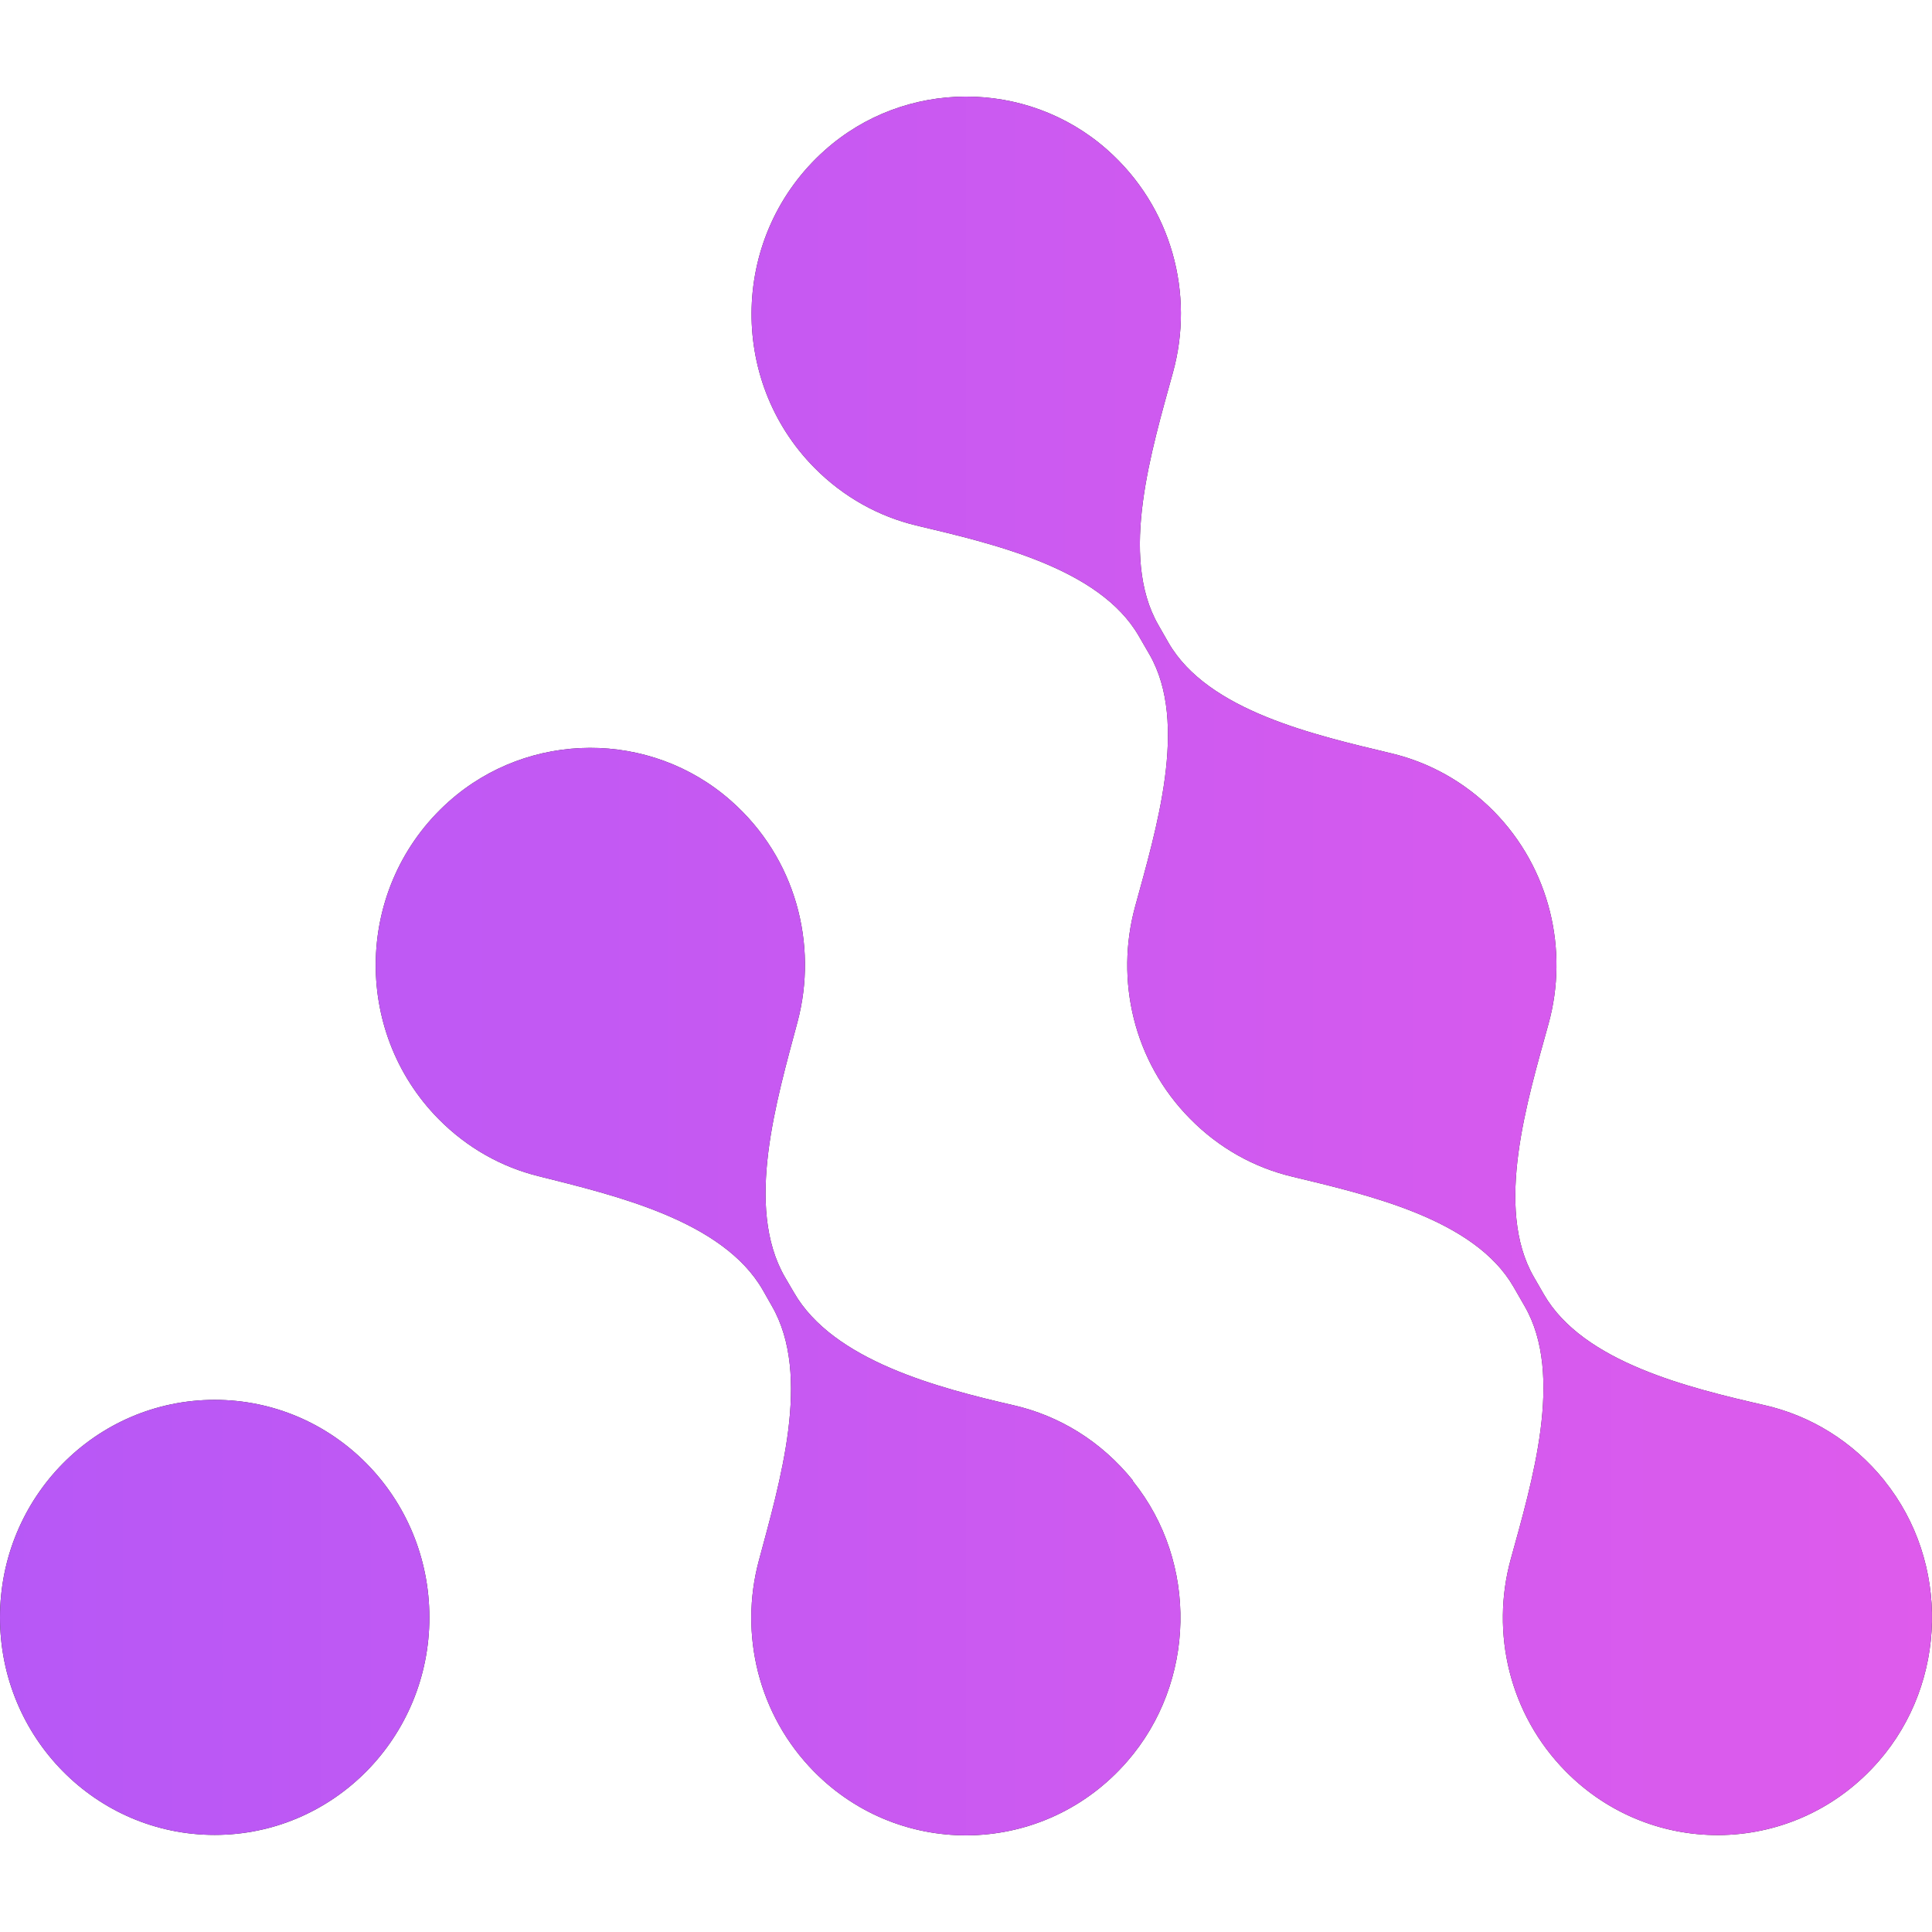
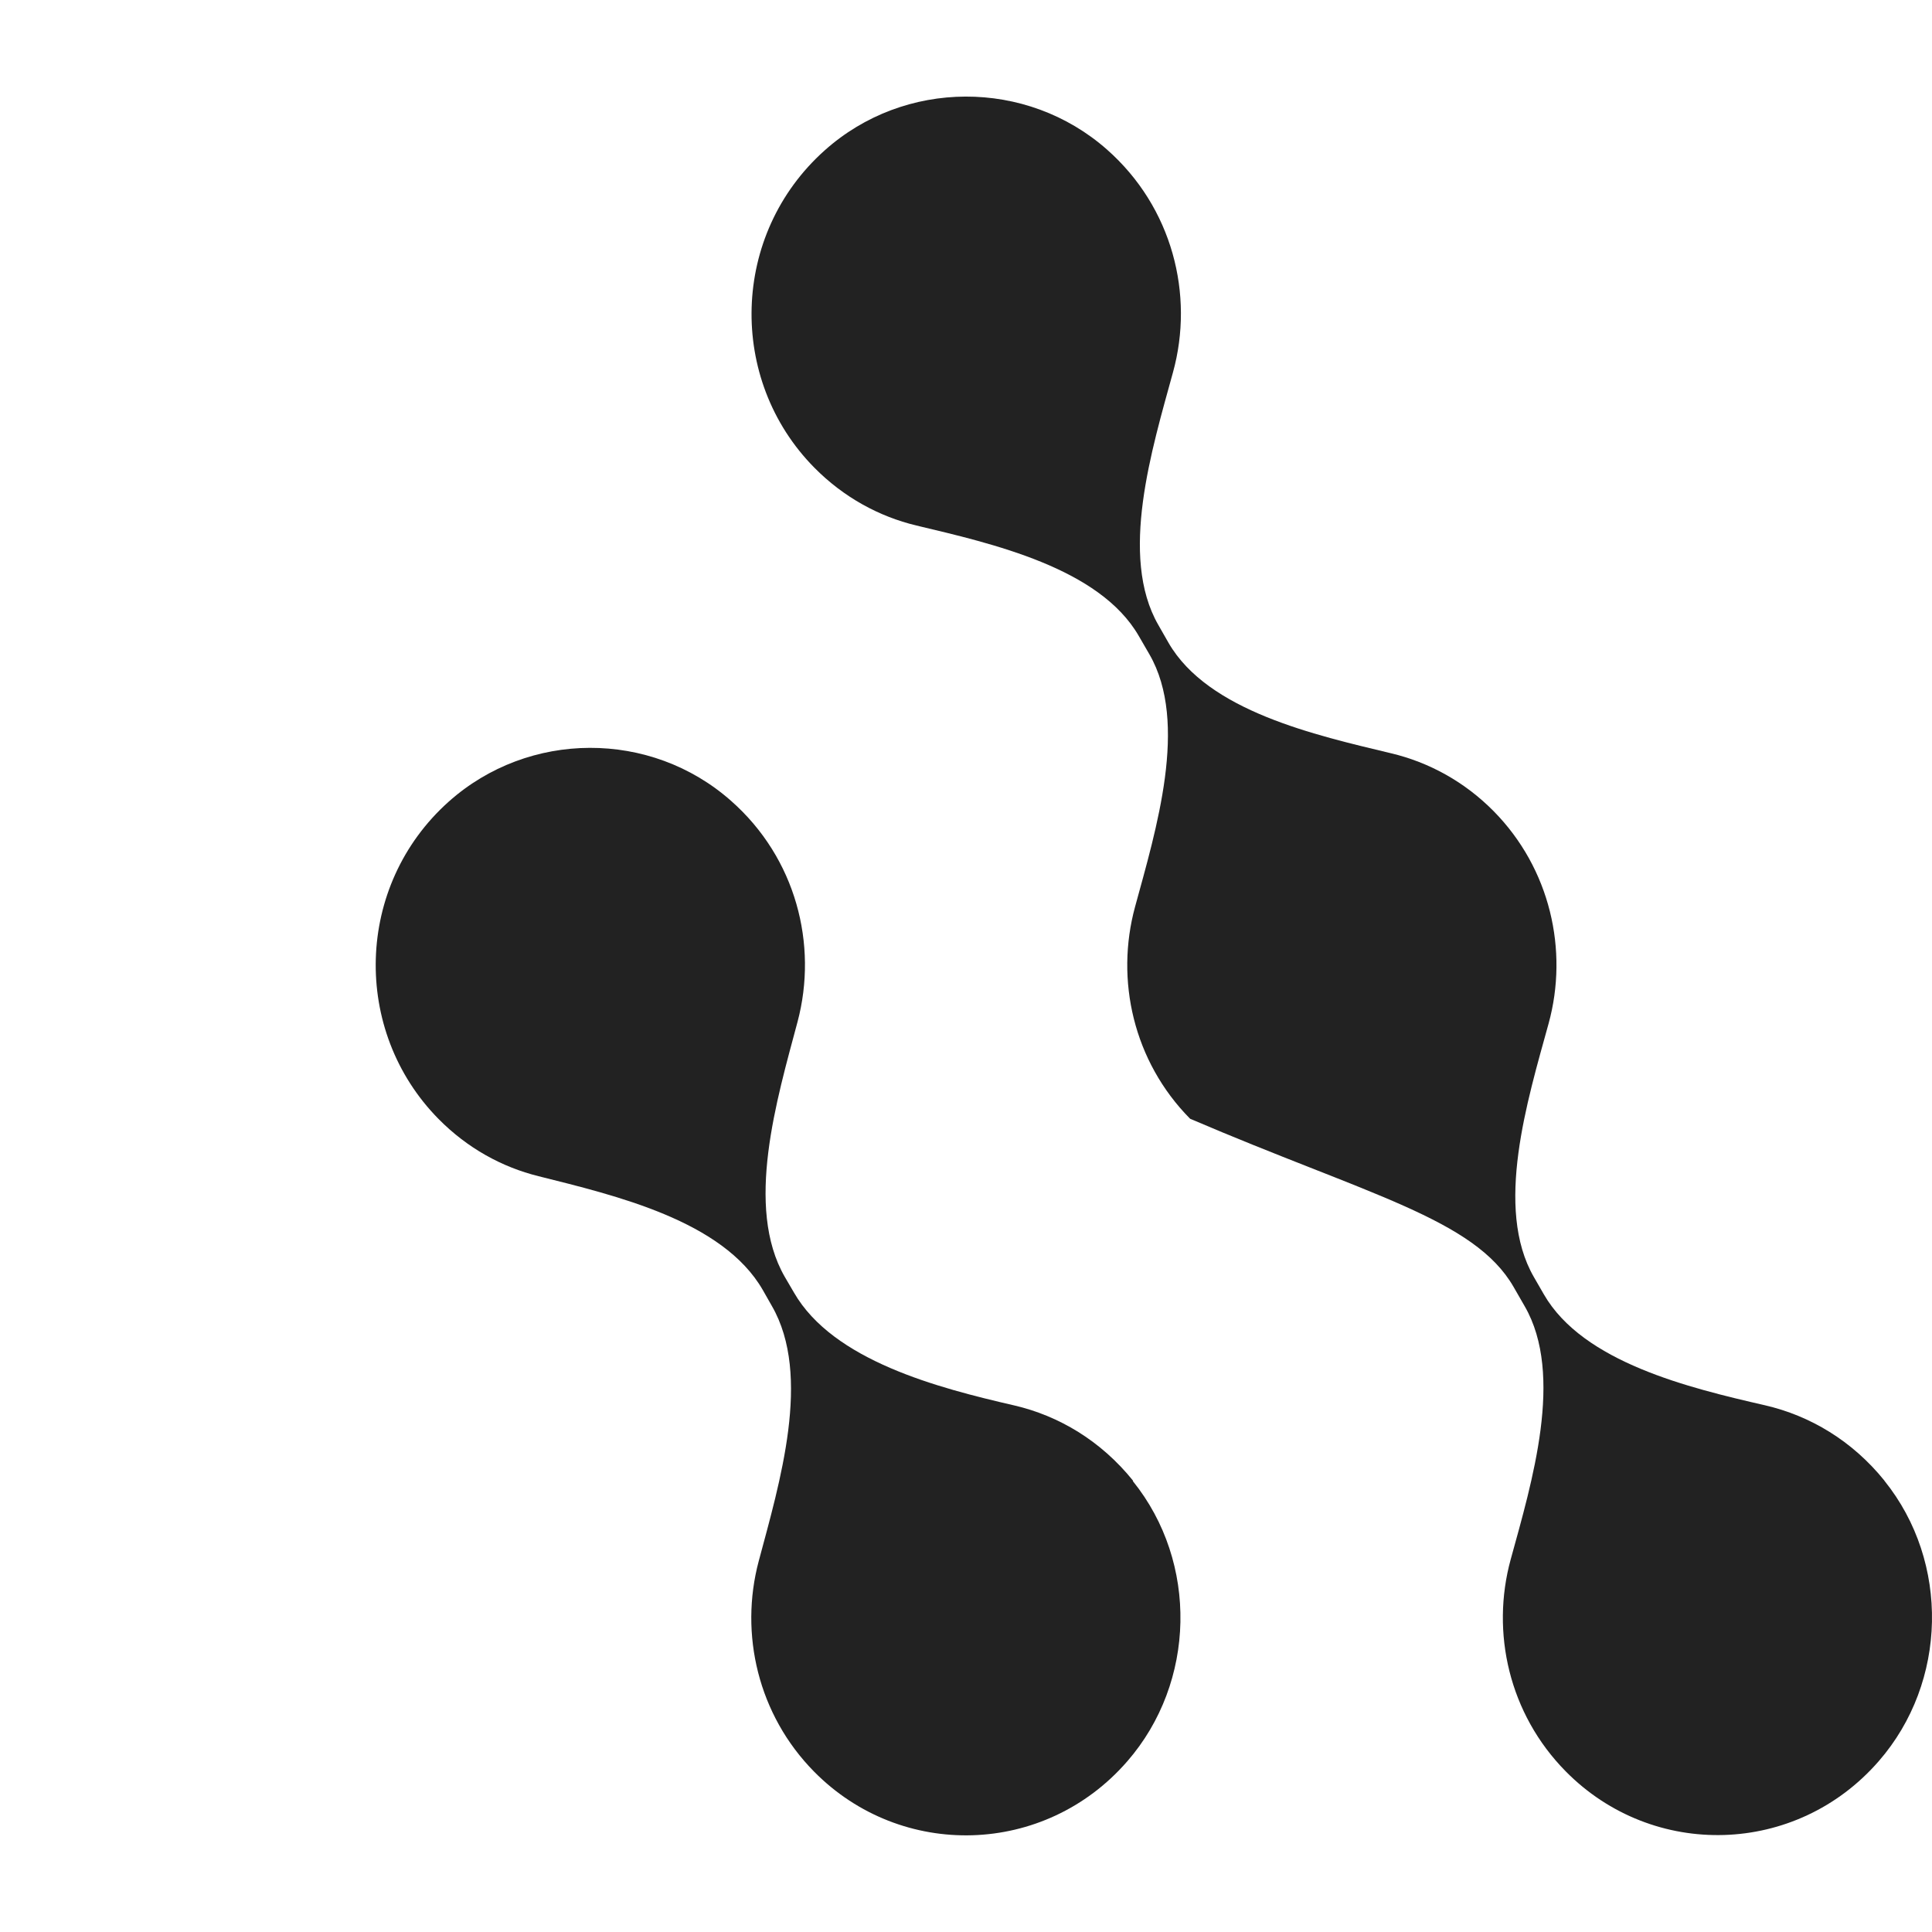
<svg xmlns="http://www.w3.org/2000/svg" width="128" height="128" viewBox="4 4.5 16 15" fill="none">
-   <path d="M7.556 17.395C7.556 18.389 6.761 19.196 5.778 19.196C4.795 19.196 4 18.39 4 17.395C4 16.399 4.795 15.593 5.778 15.593C6.761 15.593 7.556 16.399 7.556 17.395Z" fill="#222222" />
  <path d="M13.383 16.262C13.118 15.933 12.77 15.725 12.399 15.639C11.769 15.494 10.9 15.269 10.575 14.704L10.499 14.574C10.166 13.995 10.433 13.107 10.605 12.462C10.775 11.822 10.592 11.106 10.054 10.632C9.389 10.044 8.378 10.048 7.716 10.639C6.939 11.333 6.911 12.536 7.632 13.267C7.87 13.508 8.157 13.666 8.461 13.741C9.098 13.901 9.986 14.108 10.317 14.683L10.392 14.815C10.726 15.393 10.456 16.282 10.283 16.93C10.123 17.531 10.277 18.201 10.743 18.673C11.464 19.403 12.652 19.374 13.336 18.586C13.904 17.933 13.925 16.94 13.382 16.266L13.383 16.262Z" fill="#222222" />
-   <path d="M19.606 16.262C19.34 15.932 18.99 15.724 18.617 15.638C17.989 15.494 17.111 15.283 16.786 14.72L16.703 14.576C16.373 14.005 16.65 13.112 16.825 12.476C16.991 11.871 16.839 11.194 16.37 10.718C16.128 10.473 15.833 10.313 15.523 10.239C14.894 10.088 14.004 9.89 13.677 9.323L13.593 9.176C13.265 8.606 13.54 7.719 13.714 7.084C13.892 6.44 13.709 5.716 13.167 5.238C12.501 4.651 11.49 4.654 10.829 5.246C10.052 5.94 10.023 7.143 10.744 7.873C10.986 8.118 11.28 8.278 11.589 8.352C12.218 8.502 13.105 8.702 13.431 9.267L13.519 9.419C13.847 9.987 13.573 10.875 13.4 11.51C13.235 12.115 13.386 12.79 13.856 13.265C14.097 13.51 14.39 13.67 14.7 13.744C15.328 13.896 16.21 14.093 16.535 14.658L16.627 14.818C16.956 15.388 16.686 16.277 16.511 16.914C16.345 17.519 16.497 18.194 16.967 18.67C17.688 19.401 18.876 19.372 19.56 18.584C20.128 17.931 20.149 16.938 19.606 16.263V16.262Z" fill="#222222" />
-   <path d="M7.556 17.395C7.556 18.389 6.761 19.196 5.778 19.196C4.795 19.196 4 18.39 4 17.395C4 16.399 4.795 15.593 5.778 15.593C6.761 15.593 7.556 16.399 7.556 17.395ZM13.383 16.262C13.118 15.933 12.77 15.725 12.399 15.639C11.769 15.494 10.9 15.269 10.575 14.704L10.499 14.574C10.166 13.995 10.433 13.107 10.605 12.462C10.775 11.822 10.592 11.106 10.054 10.632C9.389 10.044 8.378 10.048 7.716 10.639C6.939 11.333 6.911 12.536 7.632 13.267C7.87 13.508 8.157 13.666 8.461 13.741C9.098 13.901 9.986 14.108 10.317 14.683L10.392 14.815C10.726 15.393 10.456 16.282 10.283 16.93C10.123 17.531 10.277 18.201 10.743 18.673C11.464 19.403 12.652 19.374 13.336 18.586C13.904 17.933 13.925 16.94 13.382 16.266L13.383 16.262ZM19.606 16.262C19.34 15.932 18.99 15.724 18.617 15.638C17.989 15.494 17.111 15.283 16.786 14.72L16.703 14.576C16.373 14.005 16.65 13.112 16.825 12.476C16.991 11.871 16.839 11.194 16.37 10.718C16.128 10.473 15.833 10.313 15.523 10.239C14.894 10.088 14.004 9.89 13.677 9.323L13.593 9.176C13.265 8.606 13.54 7.719 13.714 7.084C13.892 6.44 13.709 5.716 13.167 5.238C12.501 4.651 11.49 4.654 10.829 5.246C10.052 5.94 10.023 7.143 10.744 7.873C10.986 8.118 11.28 8.278 11.589 8.352C12.218 8.502 13.105 8.702 13.431 9.267L13.519 9.419C13.847 9.987 13.573 10.875 13.4 11.51C13.235 12.115 13.386 12.79 13.856 13.265C14.097 13.51 14.39 13.67 14.7 13.744C15.328 13.896 16.21 14.093 16.535 14.658L16.627 14.818C16.956 15.388 16.686 16.277 16.511 16.914C16.345 17.519 16.497 18.194 16.967 18.67C17.688 19.401 18.876 19.372 19.56 18.584C20.128 17.931 20.149 16.938 19.606 16.263V16.262Z" fill="url(#paint0_linear_1223_14424)" />
+   <path d="M19.606 16.262C19.34 15.932 18.99 15.724 18.617 15.638C17.989 15.494 17.111 15.283 16.786 14.72L16.703 14.576C16.373 14.005 16.65 13.112 16.825 12.476C16.991 11.871 16.839 11.194 16.37 10.718C16.128 10.473 15.833 10.313 15.523 10.239C14.894 10.088 14.004 9.89 13.677 9.323L13.593 9.176C13.265 8.606 13.54 7.719 13.714 7.084C13.892 6.44 13.709 5.716 13.167 5.238C12.501 4.651 11.49 4.654 10.829 5.246C10.052 5.94 10.023 7.143 10.744 7.873C10.986 8.118 11.28 8.278 11.589 8.352C12.218 8.502 13.105 8.702 13.431 9.267L13.519 9.419C13.847 9.987 13.573 10.875 13.4 11.51C13.235 12.115 13.386 12.79 13.856 13.265C15.328 13.896 16.21 14.093 16.535 14.658L16.627 14.818C16.956 15.388 16.686 16.277 16.511 16.914C16.345 17.519 16.497 18.194 16.967 18.67C17.688 19.401 18.876 19.372 19.56 18.584C20.128 17.931 20.149 16.938 19.606 16.263V16.262Z" fill="#222222" />
  <defs>
    <linearGradient id="paint0_linear_1223_14424" x1="4" y1="12" x2="20" y2="12" gradientUnits="userSpaceOnUse">
      <stop stop-color="#B758F6" />
      <stop offset="1" stop-color="#DE5BEC" />
    </linearGradient>
  </defs>
</svg>